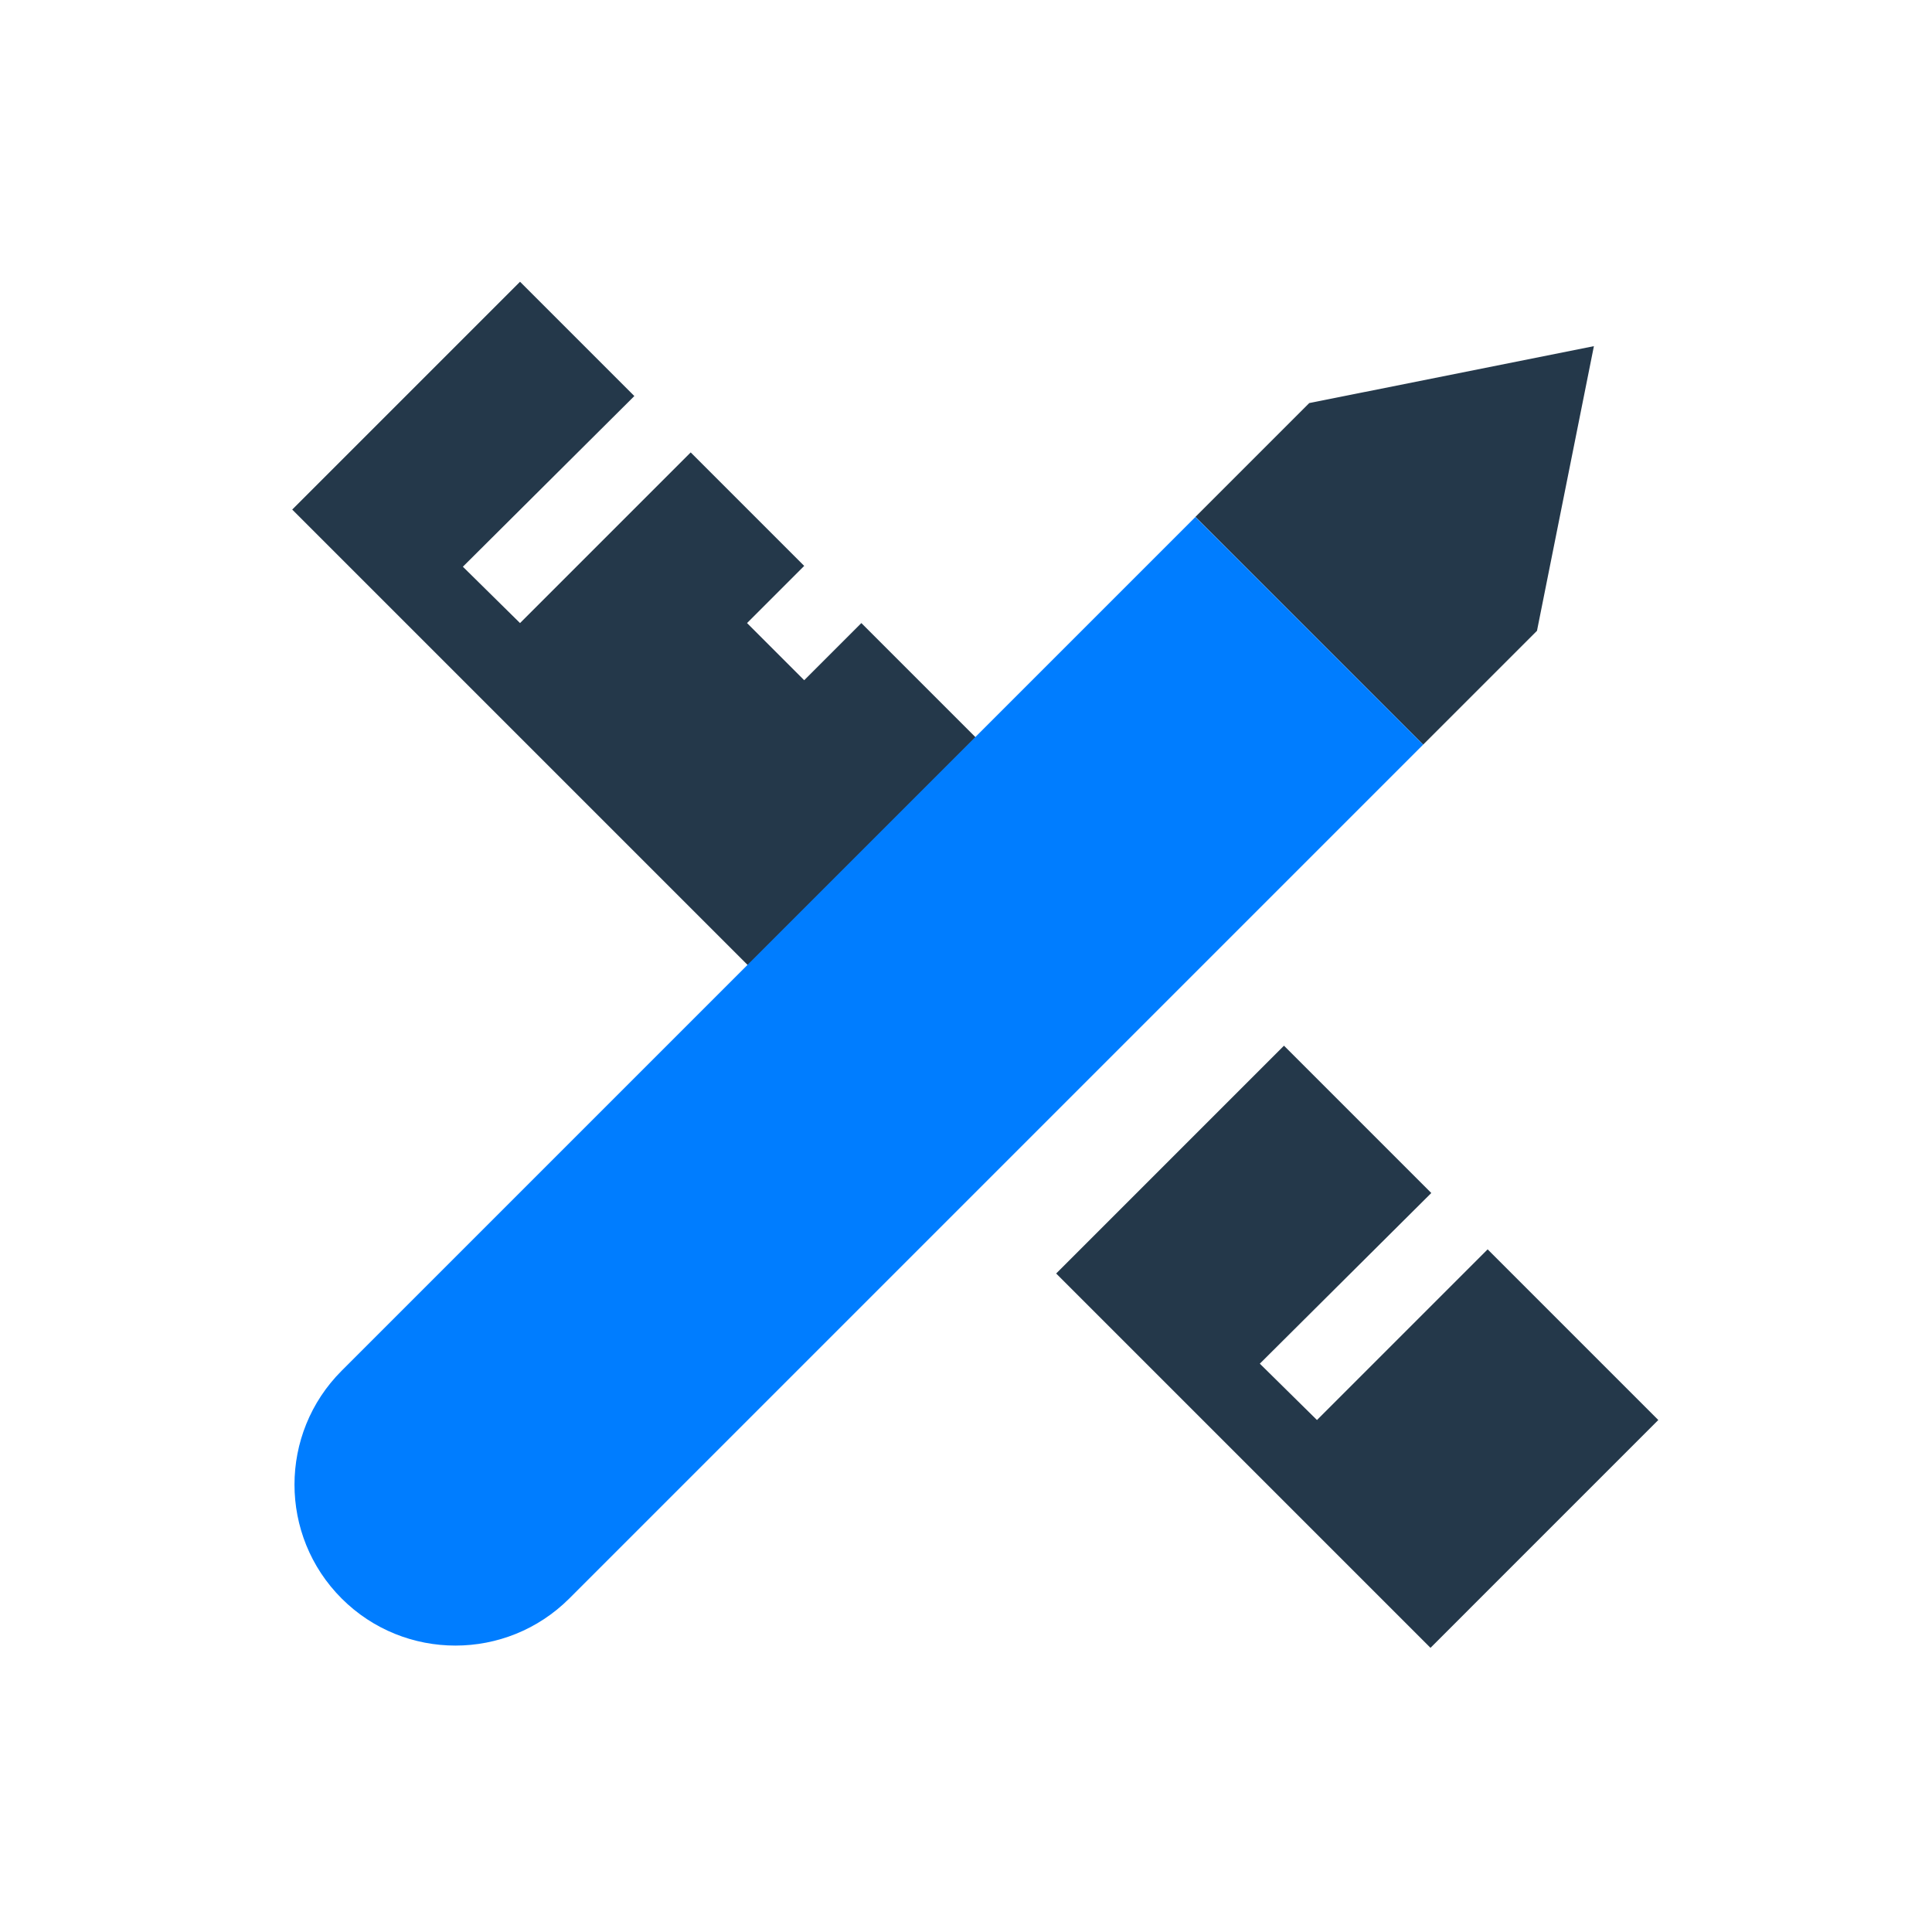
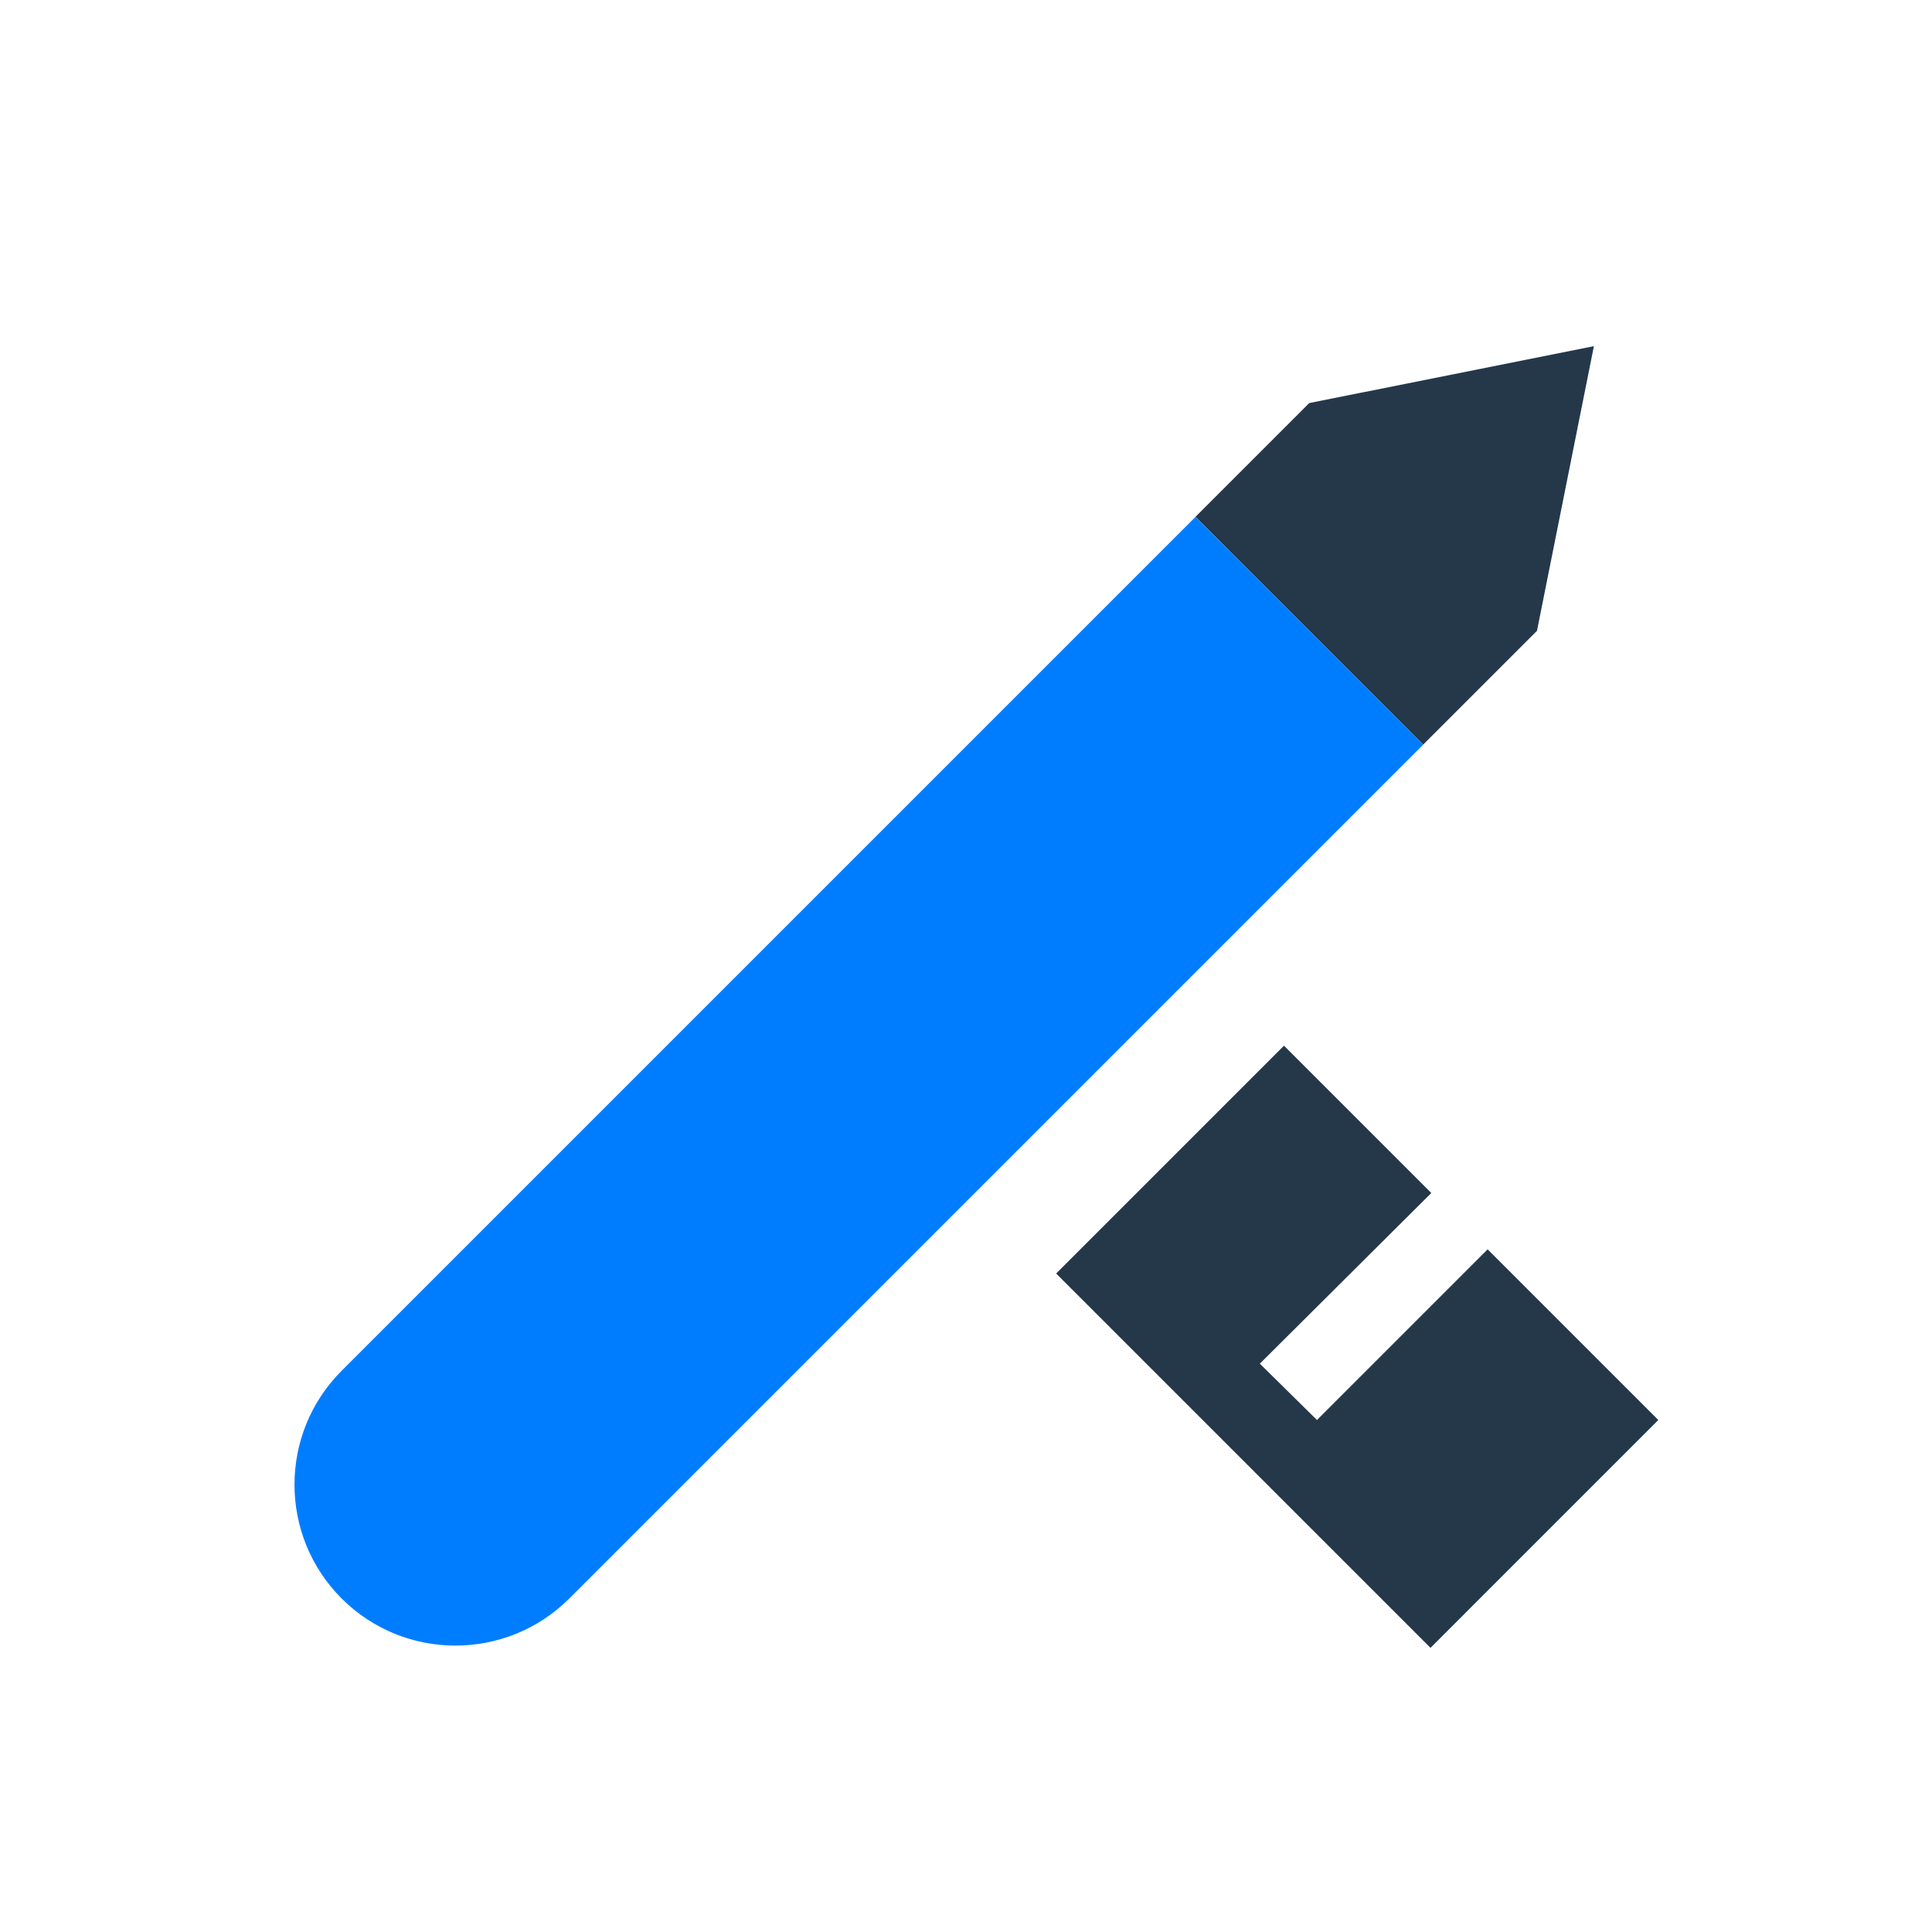
<svg xmlns="http://www.w3.org/2000/svg" width="24" height="24" viewBox="0 0 24 24" fill="none">
-   <path d="M12.12 9.16L9.29 11.99L3.63 6.33L6.46 3.5L7.88 4.92L5.75 7.04L6.46 7.74L8.58 5.62L9.99 7.03L9.28 7.74L9.99 8.45L10.7 7.74L12.12 9.16Z" fill="#24384A" />
  <path d="M20.6 17.64L17.77 20.47L13.12 15.82L15.95 12.99L17.78 14.82L15.65 16.94L16.36 17.64L18.48 15.52L20.6 17.64Z" fill="#24384A" />
  <path d="M17.679 9.25L14.85 6.421L16.264 5.007L19.8 4.3L19.093 7.836L17.679 9.25Z" fill="#24384A" />
  <path d="M14.85 6.422L17.679 9.25L7.072 19.857C6.291 20.637 5.024 20.637 4.244 19.857C3.463 19.076 3.463 17.809 4.244 17.028L14.85 6.422Z" fill="#007DFF" />
</svg>